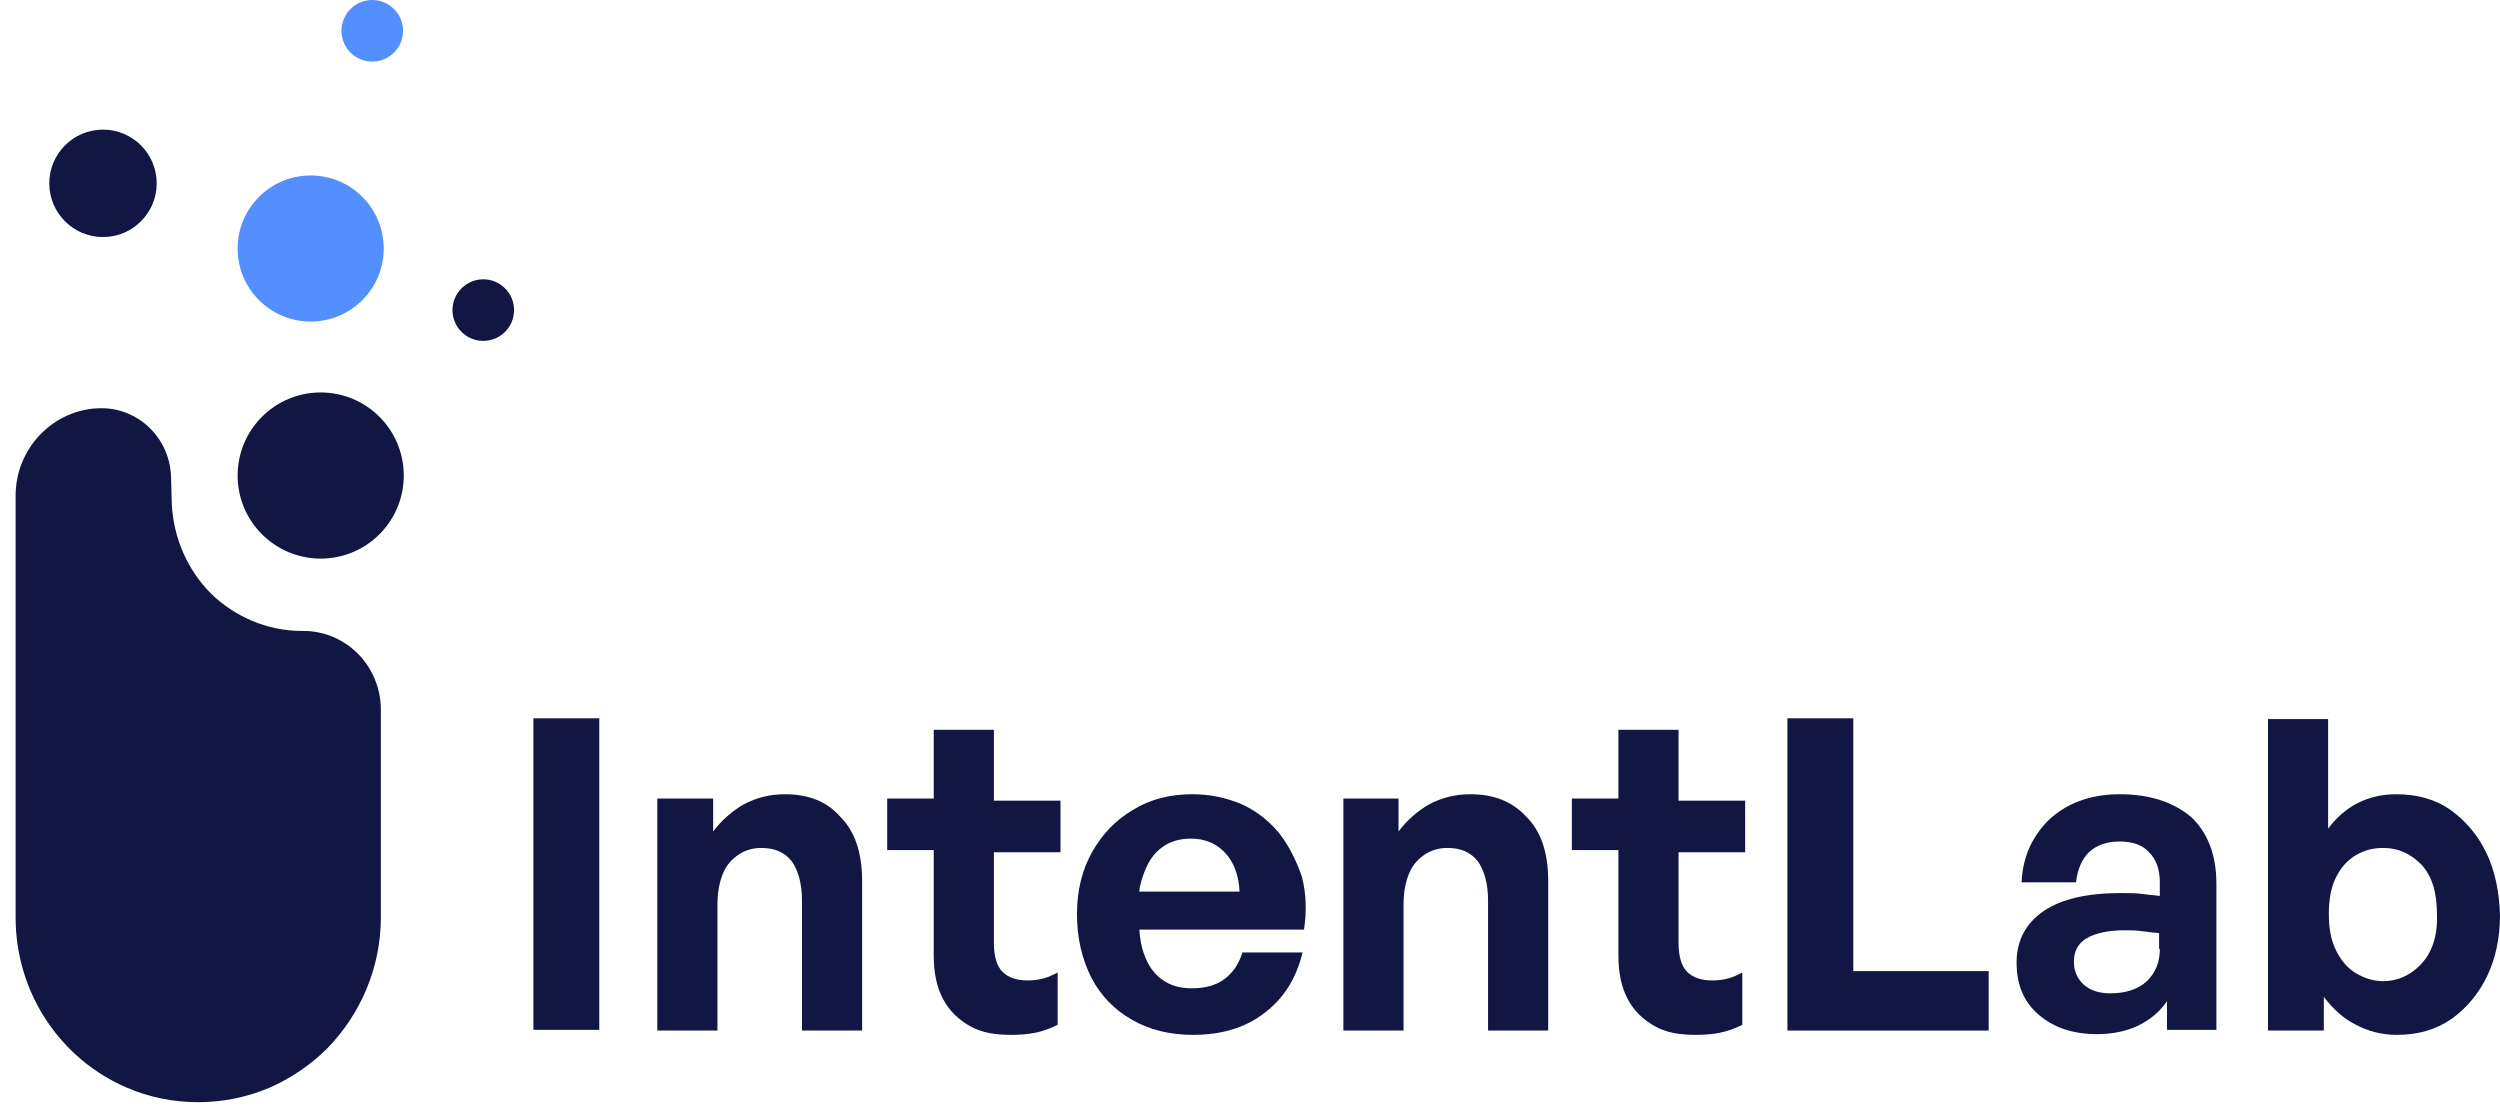
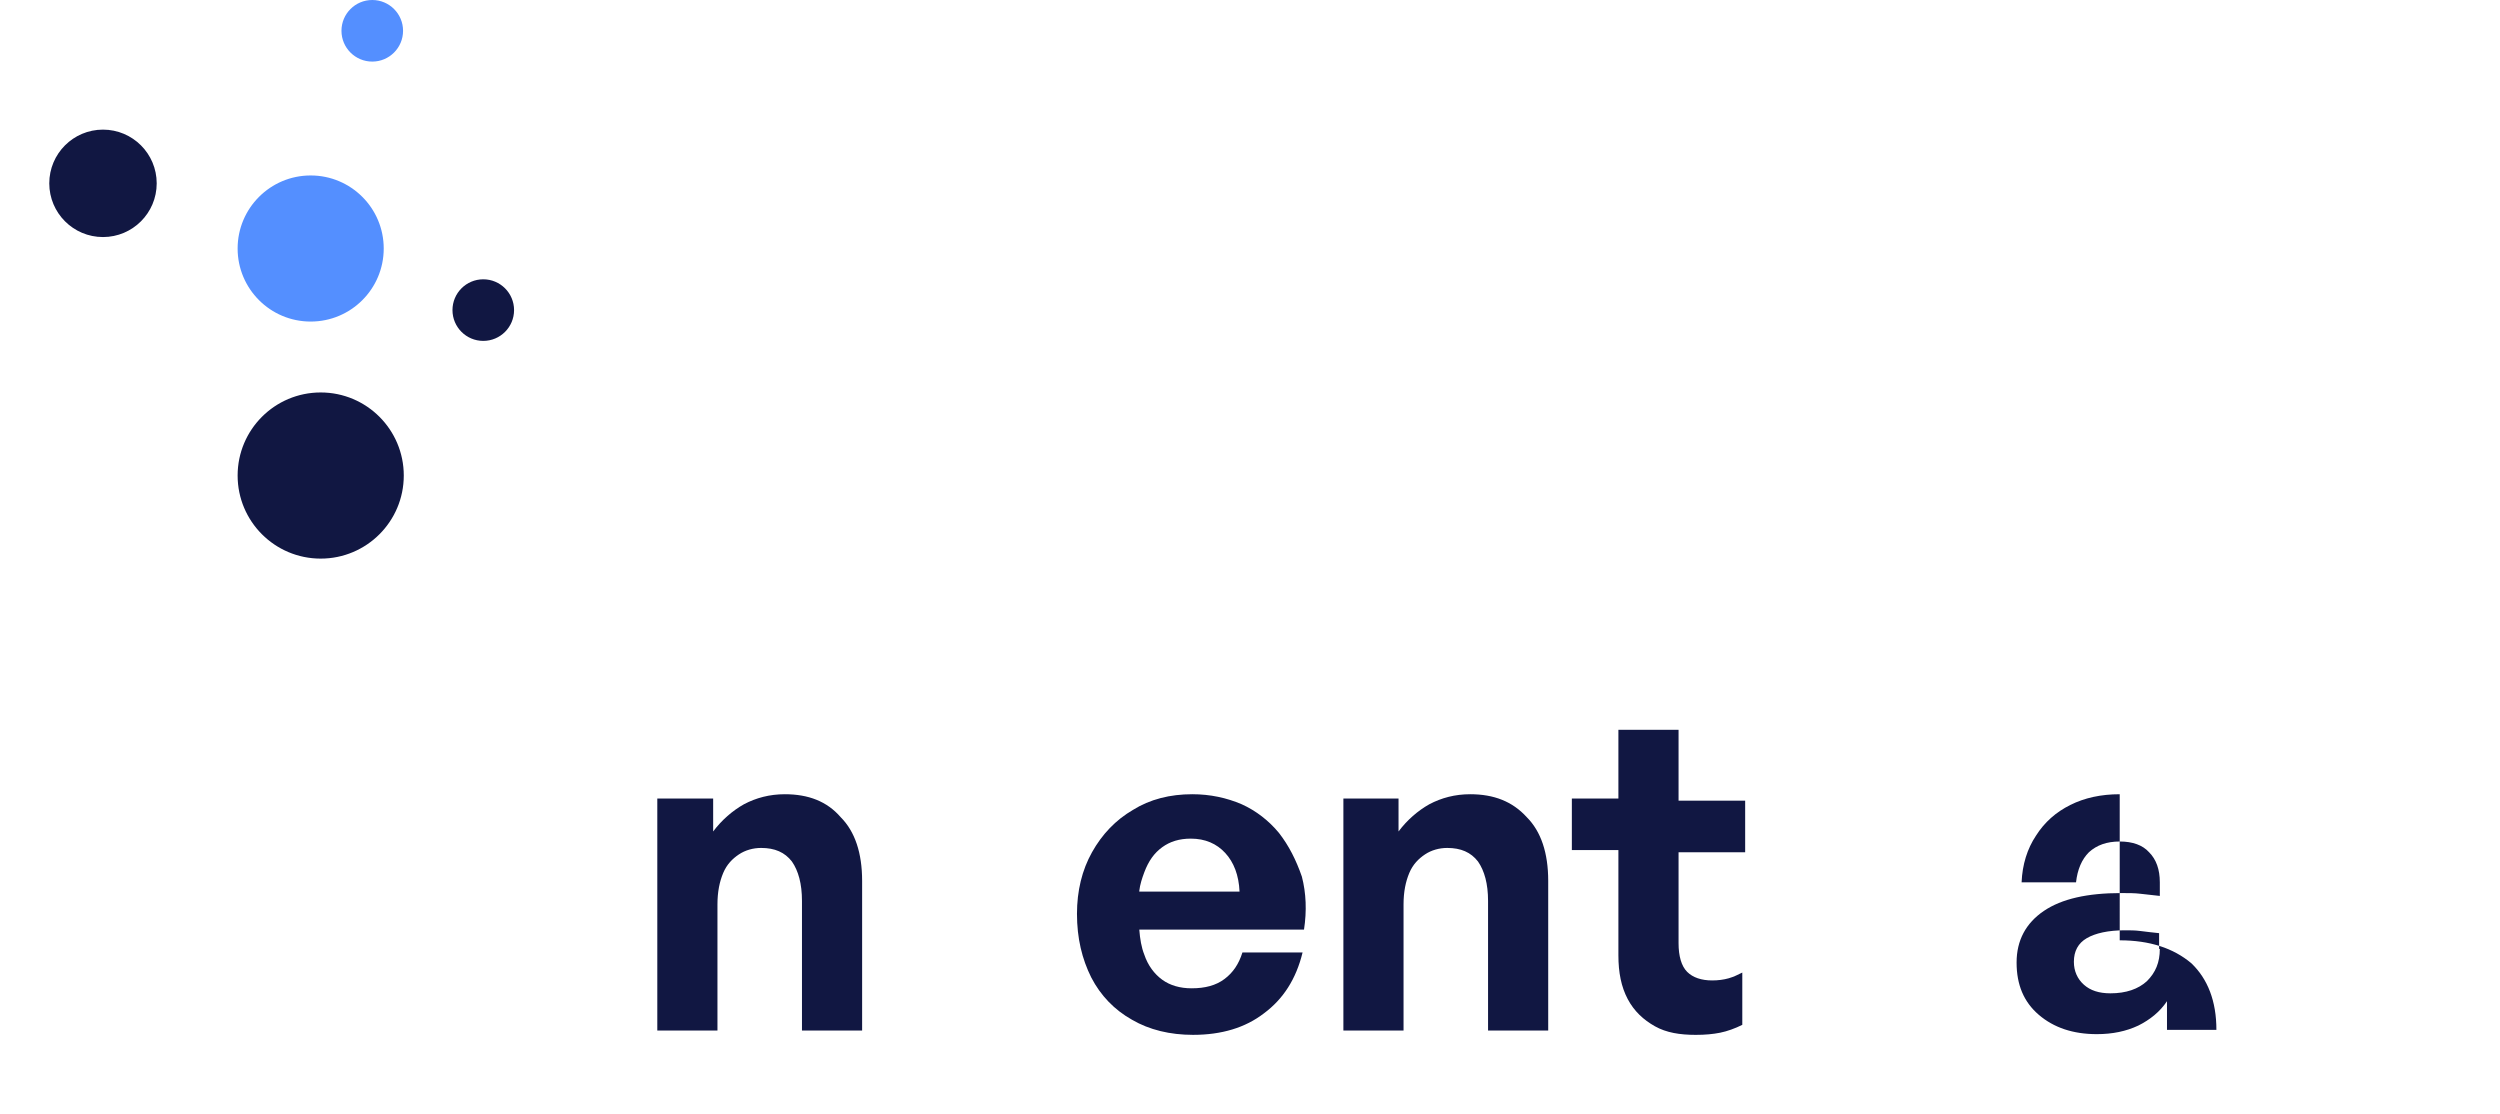
<svg xmlns="http://www.w3.org/2000/svg" id="a" viewBox="0 0 349.08 155.59">
  <g id="b">
-     <rect x="74.48" y="100.3" width="9.2" height="43.5" fill="#111742" stroke-width="0" />
    <path d="m109.58,110.9c-2.1,0-4,.5-5.7,1.4-1.6.9-3.1,2.2-4.3,3.8v-4.6h-7.8v32.4h8.4v-17.6c0-1.8.3-3.2.8-4.4.5-1.2,1.3-2,2.2-2.6s2-.9,3.1-.9c1.9,0,3.3.6,4.3,1.9.9,1.3,1.4,3.1,1.4,5.5v18.1h8.4v-20.9c0-3.9-1-6.9-3-8.9-1.9-2.2-4.5-3.2-7.8-3.2Z" fill="#111742" stroke-width="0" />
-     <path d="m138.78,101.9h-8.4v9.6h-6.5v7.2h6.5v14.7c0,2.4.4,4.4,1.3,6.1.9,1.7,2.2,2.9,3.8,3.8s3.5,1.2,5.7,1.2c1.3,0,2.4-.1,3.4-.3,1-.2,2.1-.6,3.1-1.1v-7.3c-.6.3-1.2.6-1.9.8-.7.2-1.5.3-2.3.3-1.5,0-2.7-.4-3.5-1.2-.8-.8-1.2-2.2-1.2-4v-12.7h9.3v-7.2h-9.3v-9.9h0Z" fill="#111742" stroke-width="0" />
    <path d="m178.58,116.3c-1.4-1.7-3.2-3.1-5.2-4-2.1-.9-4.4-1.4-6.9-1.4-3.1,0-5.9.7-8.3,2.2-2.4,1.4-4.3,3.4-5.7,5.9s-2.1,5.4-2.1,8.6c0,3.4.7,6.3,2,8.9,1.3,2.5,3.2,4.5,5.7,5.9,2.4,1.4,5.3,2.1,8.5,2.1,4,0,7.3-1,9.9-3,2.7-2,4.5-4.8,5.4-8.5h-8.4c-.5,1.6-1.3,2.8-2.5,3.7-1.2.9-2.7,1.3-4.6,1.3-1.6,0-3-.4-4.1-1.2-1.1-.8-2-2-2.5-3.5-.4-1-.6-2.2-.7-3.5h23c.4-2.6.3-5.1-.3-7.4-.8-2.3-1.8-4.3-3.2-6.1Zm-19.5,8.1c.1-.9.4-1.8.7-2.6.6-1.6,1.4-2.7,2.5-3.5s2.4-1.2,4-1.2c2,0,3.6.7,4.8,2s1.9,3.1,2,5.4h-14v-.1Z" fill="#111742" stroke-width="0" />
    <path d="m205.28,110.9c-2.1,0-4,.5-5.7,1.4-1.6.9-3.1,2.2-4.3,3.8v-4.6h-7.7v32.4h8.4v-17.6c0-1.8.3-3.2.8-4.4.5-1.2,1.3-2,2.2-2.6.9-.6,2-.9,3.1-.9,1.9,0,3.3.6,4.3,1.9.9,1.3,1.4,3.1,1.4,5.5v18.1h8.4v-20.9c0-3.9-1-6.9-3-8.9-2-2.2-4.6-3.2-7.9-3.2Z" fill="#111742" stroke-width="0" />
    <path d="m234.38,101.9h-8.4v9.6h-6.5v7.2h6.5v14.7c0,2.4.4,4.4,1.3,6.1s2.2,2.9,3.8,3.8,3.5,1.2,5.7,1.2c1.3,0,2.4-.1,3.4-.3,1-.2,2.1-.6,3.1-1.1v-7.3c-.6.3-1.2.6-1.9.8-.7.2-1.5.3-2.3.3-1.5,0-2.7-.4-3.5-1.2-.8-.8-1.2-2.2-1.2-4v-12.7h9.3v-7.2h-9.3v-9.9Z" fill="#111742" stroke-width="0" />
-     <polygon points="258.78 100.3 249.58 100.3 249.58 143.9 277.68 143.9 277.68 135.6 258.78 135.6 258.78 100.3" fill="#111742" stroke-width="0" />
-     <path d="m295.98,110.9c-2.6,0-4.9.5-6.9,1.5s-3.6,2.4-4.8,4.3c-1.2,1.8-1.9,4-2,6.5h7.6c.2-1.8.8-3.2,1.8-4.2,1.1-1,2.5-1.5,4.3-1.5s3.2.5,4.1,1.5c1,1,1.5,2.4,1.5,4.2v1.9c-1-.1-1.9-.2-2.7-.3-.8-.1-1.7-.1-2.7-.1-4.7,0-8.3.8-10.8,2.5s-3.8,4.1-3.8,7.2,1,5.5,3.1,7.3,4.8,2.7,8.1,2.7c2.2,0,4.1-.4,5.8-1.2,1.6-.8,3-1.9,4-3.4v4h6.9v-20.4c0-4-1.2-7.1-3.5-9.3-2.5-2.1-5.8-3.2-10-3.2Zm5.6,21.6c0,1.9-.6,3.3-1.8,4.5-1.2,1.1-2.9,1.7-5.1,1.7-1.6,0-2.8-.4-3.7-1.2-.9-.8-1.4-1.9-1.4-3.2,0-1.5.6-2.6,1.8-3.3,1.2-.7,3-1.1,5.3-1.1.7,0,1.5,0,2.2.1.8.1,1.6.2,2.6.3v2.2h.1Z" fill="#111742" stroke-width="0" />
-     <path d="m347.18,119.1c-1.2-2.5-2.9-4.5-5-6s-4.7-2.2-7.6-2.2c-1.9,0-3.7.4-5.3,1.2-1.6.8-3,2-4.2,3.6v-15.3h-8.4v43.5h7.8v-4.7c1.3,1.7,2.7,3,4.5,3.9,1.7.9,3.6,1.4,5.7,1.4,2.9,0,5.4-.7,7.6-2.2,2.1-1.5,3.8-3.5,5-6s1.8-5.4,1.8-8.5c-.1-3.3-.7-6.2-1.9-8.7Zm-9.1,15.5c-1.5,1.6-3.3,2.4-5.3,2.4-1.4,0-2.6-.4-3.8-1.1-1.2-.7-2.1-1.8-2.8-3.2-.7-1.4-1-3.1-1-5.1s.3-3.7,1-5.1,1.6-2.4,2.8-3.1c1.2-.7,2.4-1,3.8-1,2.1,0,3.8.8,5.3,2.3,1.5,1.6,2.2,3.9,2.2,7,.1,3-.7,5.3-2.2,6.9Z" fill="#111742" stroke-width="0" />
+     <path d="m295.98,110.9c-2.6,0-4.9.5-6.9,1.5s-3.6,2.4-4.8,4.3c-1.2,1.8-1.9,4-2,6.5h7.6c.2-1.8.8-3.2,1.8-4.2,1.1-1,2.5-1.5,4.3-1.5s3.2.5,4.1,1.5c1,1,1.5,2.4,1.5,4.2v1.9c-1-.1-1.9-.2-2.7-.3-.8-.1-1.7-.1-2.7-.1-4.7,0-8.3.8-10.8,2.5s-3.8,4.1-3.8,7.2,1,5.5,3.1,7.3,4.8,2.7,8.1,2.7c2.2,0,4.1-.4,5.8-1.2,1.6-.8,3-1.9,4-3.4v4h6.9c0-4-1.2-7.1-3.5-9.3-2.5-2.1-5.8-3.2-10-3.2Zm5.6,21.6c0,1.9-.6,3.3-1.8,4.5-1.2,1.1-2.9,1.7-5.1,1.7-1.6,0-2.8-.4-3.7-1.2-.9-.8-1.4-1.9-1.4-3.2,0-1.5.6-2.6,1.8-3.3,1.2-.7,3-1.1,5.3-1.1.7,0,1.5,0,2.2.1.8.1,1.6.2,2.6.3v2.2h.1Z" fill="#111742" stroke-width="0" />
  </g>
  <g id="c">
-     <path d="m53.18,99.1v29c0,7.1-2.9,13.6-7.5,18.3-2.3,2.3-5.1,4.2-8.1,5.5-3.1,1.3-6.4,2-9.9,2s-6.9-.7-9.9-2c-9.2-3.9-15.6-13.1-15.6-23.8v-58.9c0-6.7,5.4-12.2,12-12.2,5.2,0,9.5,4.2,9.7,9.5l.1,3.7c.2,5,2.3,9.5,5.5,12.7,3.3,3.2,7.8,5.2,12.7,5.2,6.1-.1,11,4.9,11,11Z" fill="#111742" stroke-width="0" />
    <circle cx="44.78" cy="66.4" r="11.6" fill="#111742" stroke-width="0" />
    <circle cx="43.38" cy="34.7" r="10.2" fill="#548fff" stroke-width="0" />
    <circle cx="14.38" cy="25.6" r="7.5" fill="#111742" stroke-width="0" />
    <circle cx="51.98" cy="4.3" r="4.3" fill="#548fff" stroke-width="0" />
    <circle cx="67.48" cy="43.3" r="4.3" fill="#111742" stroke-width="0" />
  </g>
</svg>